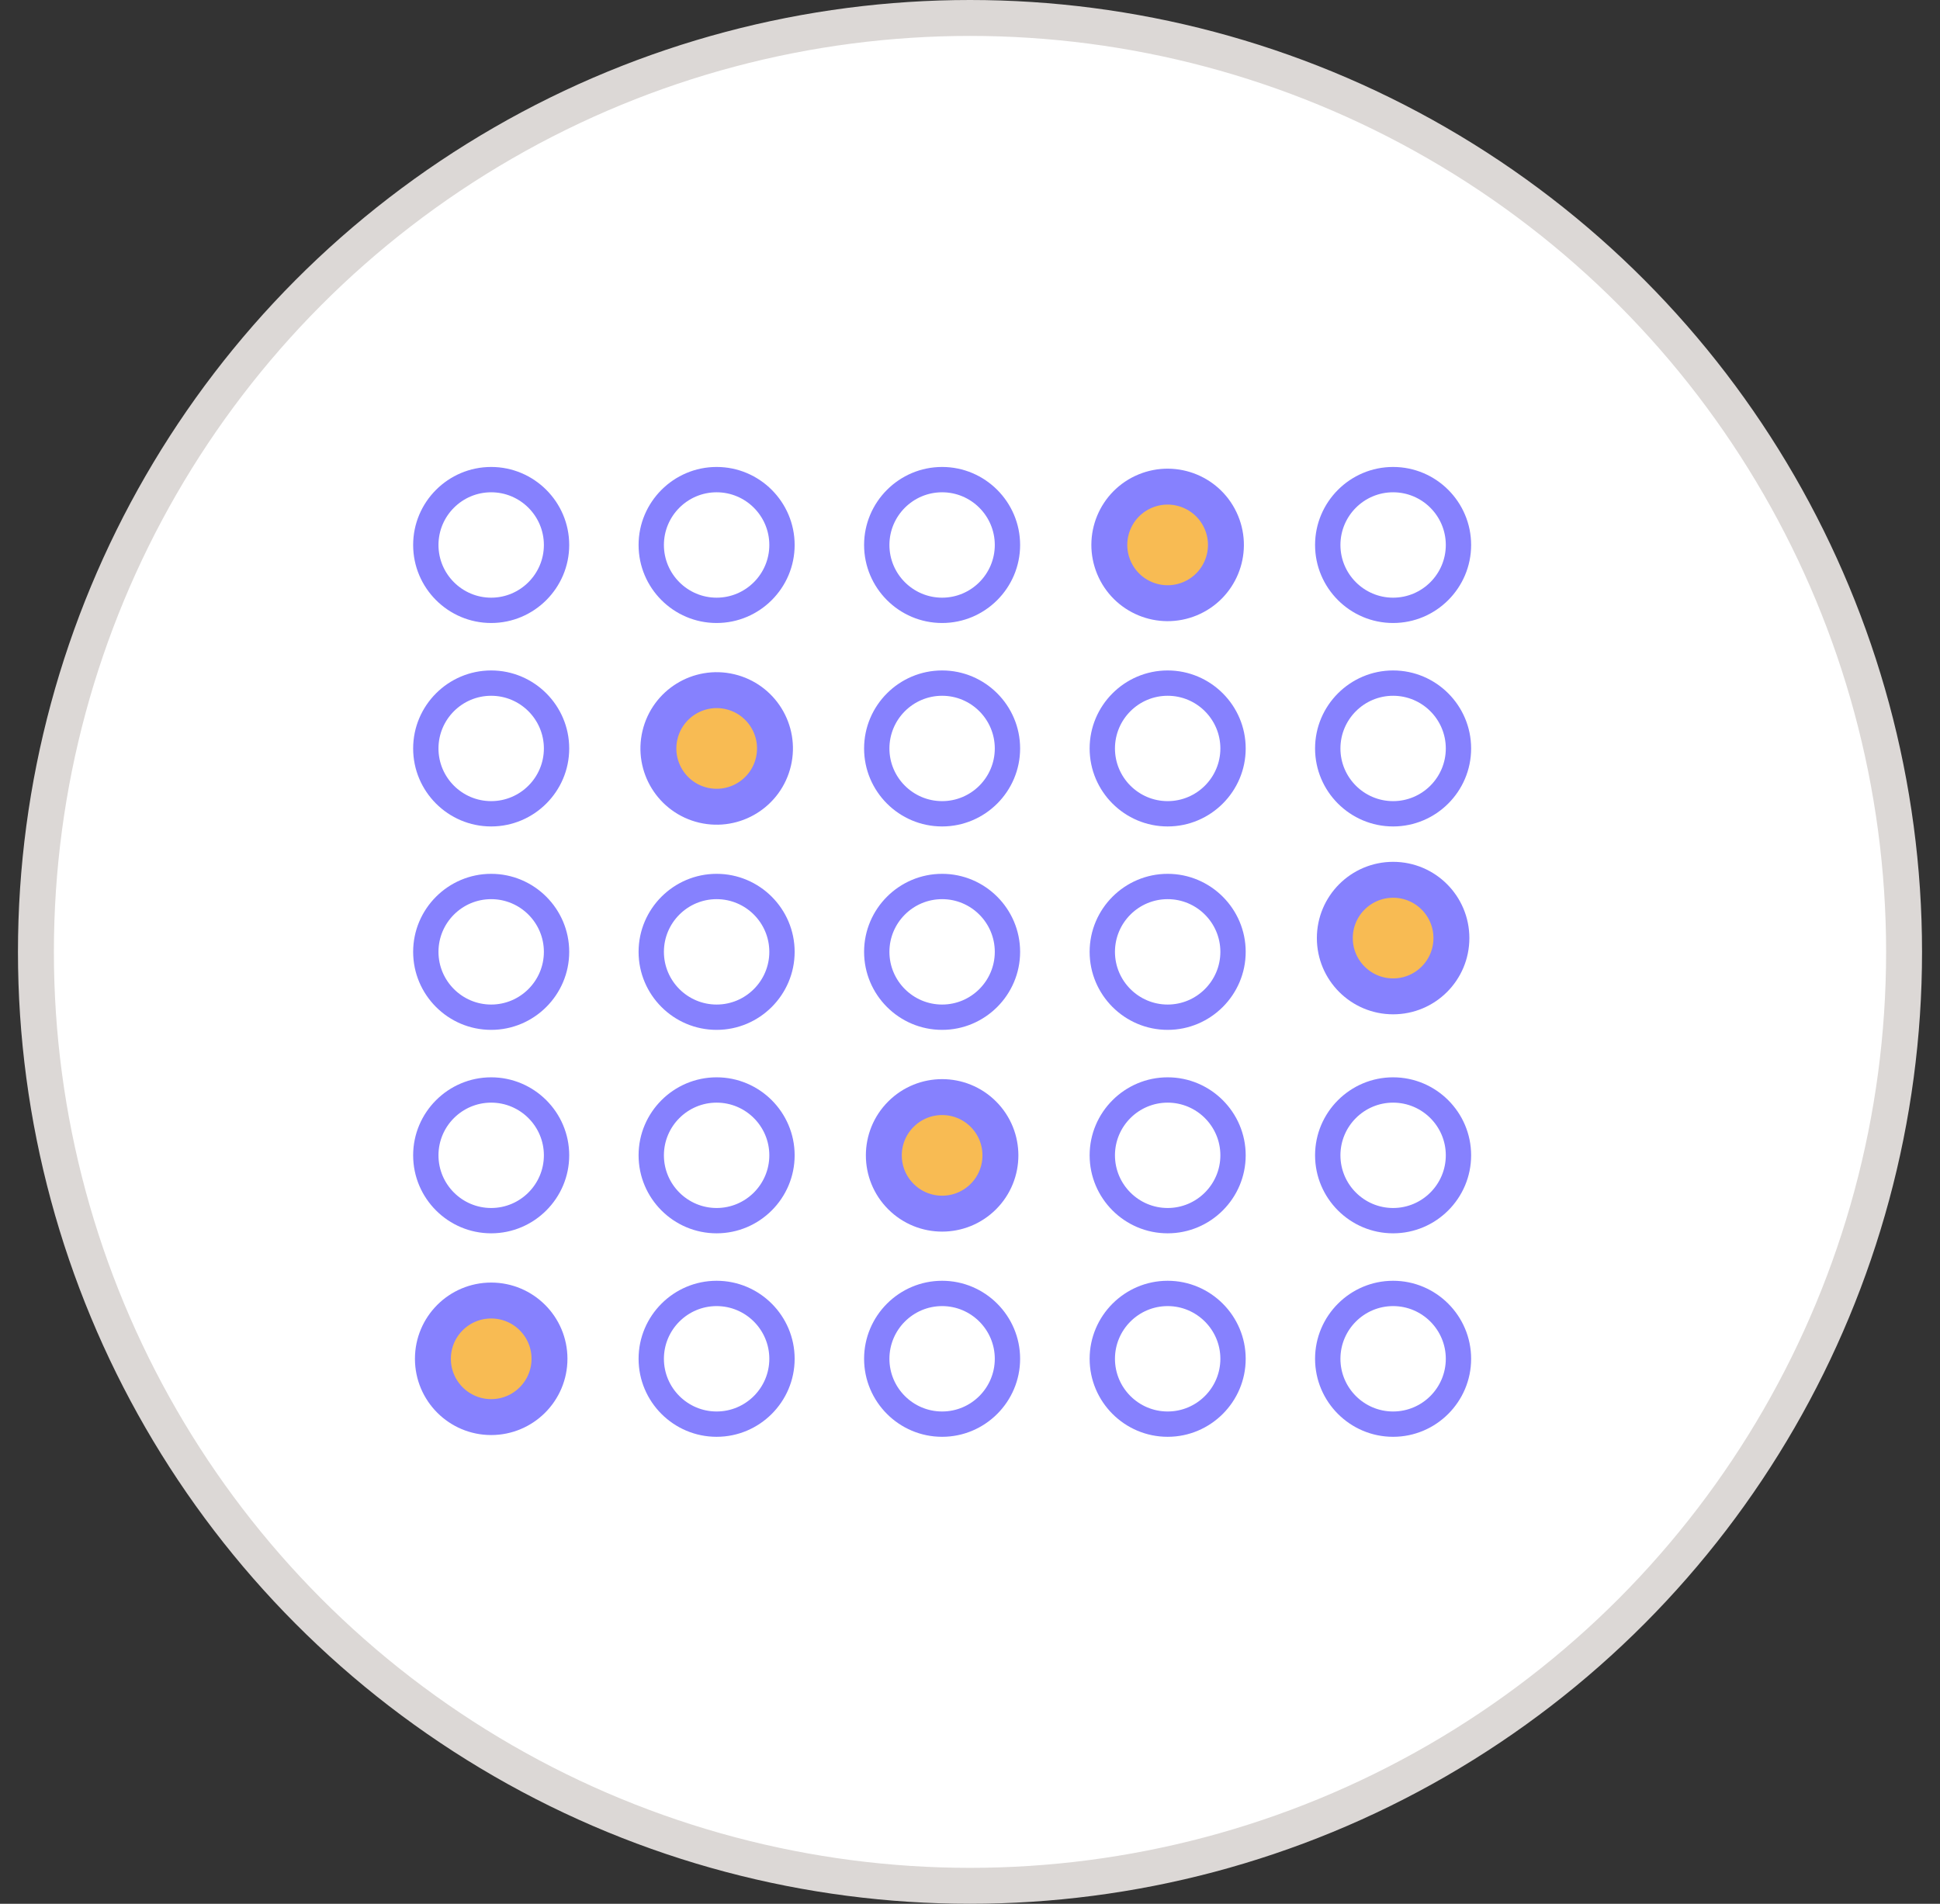
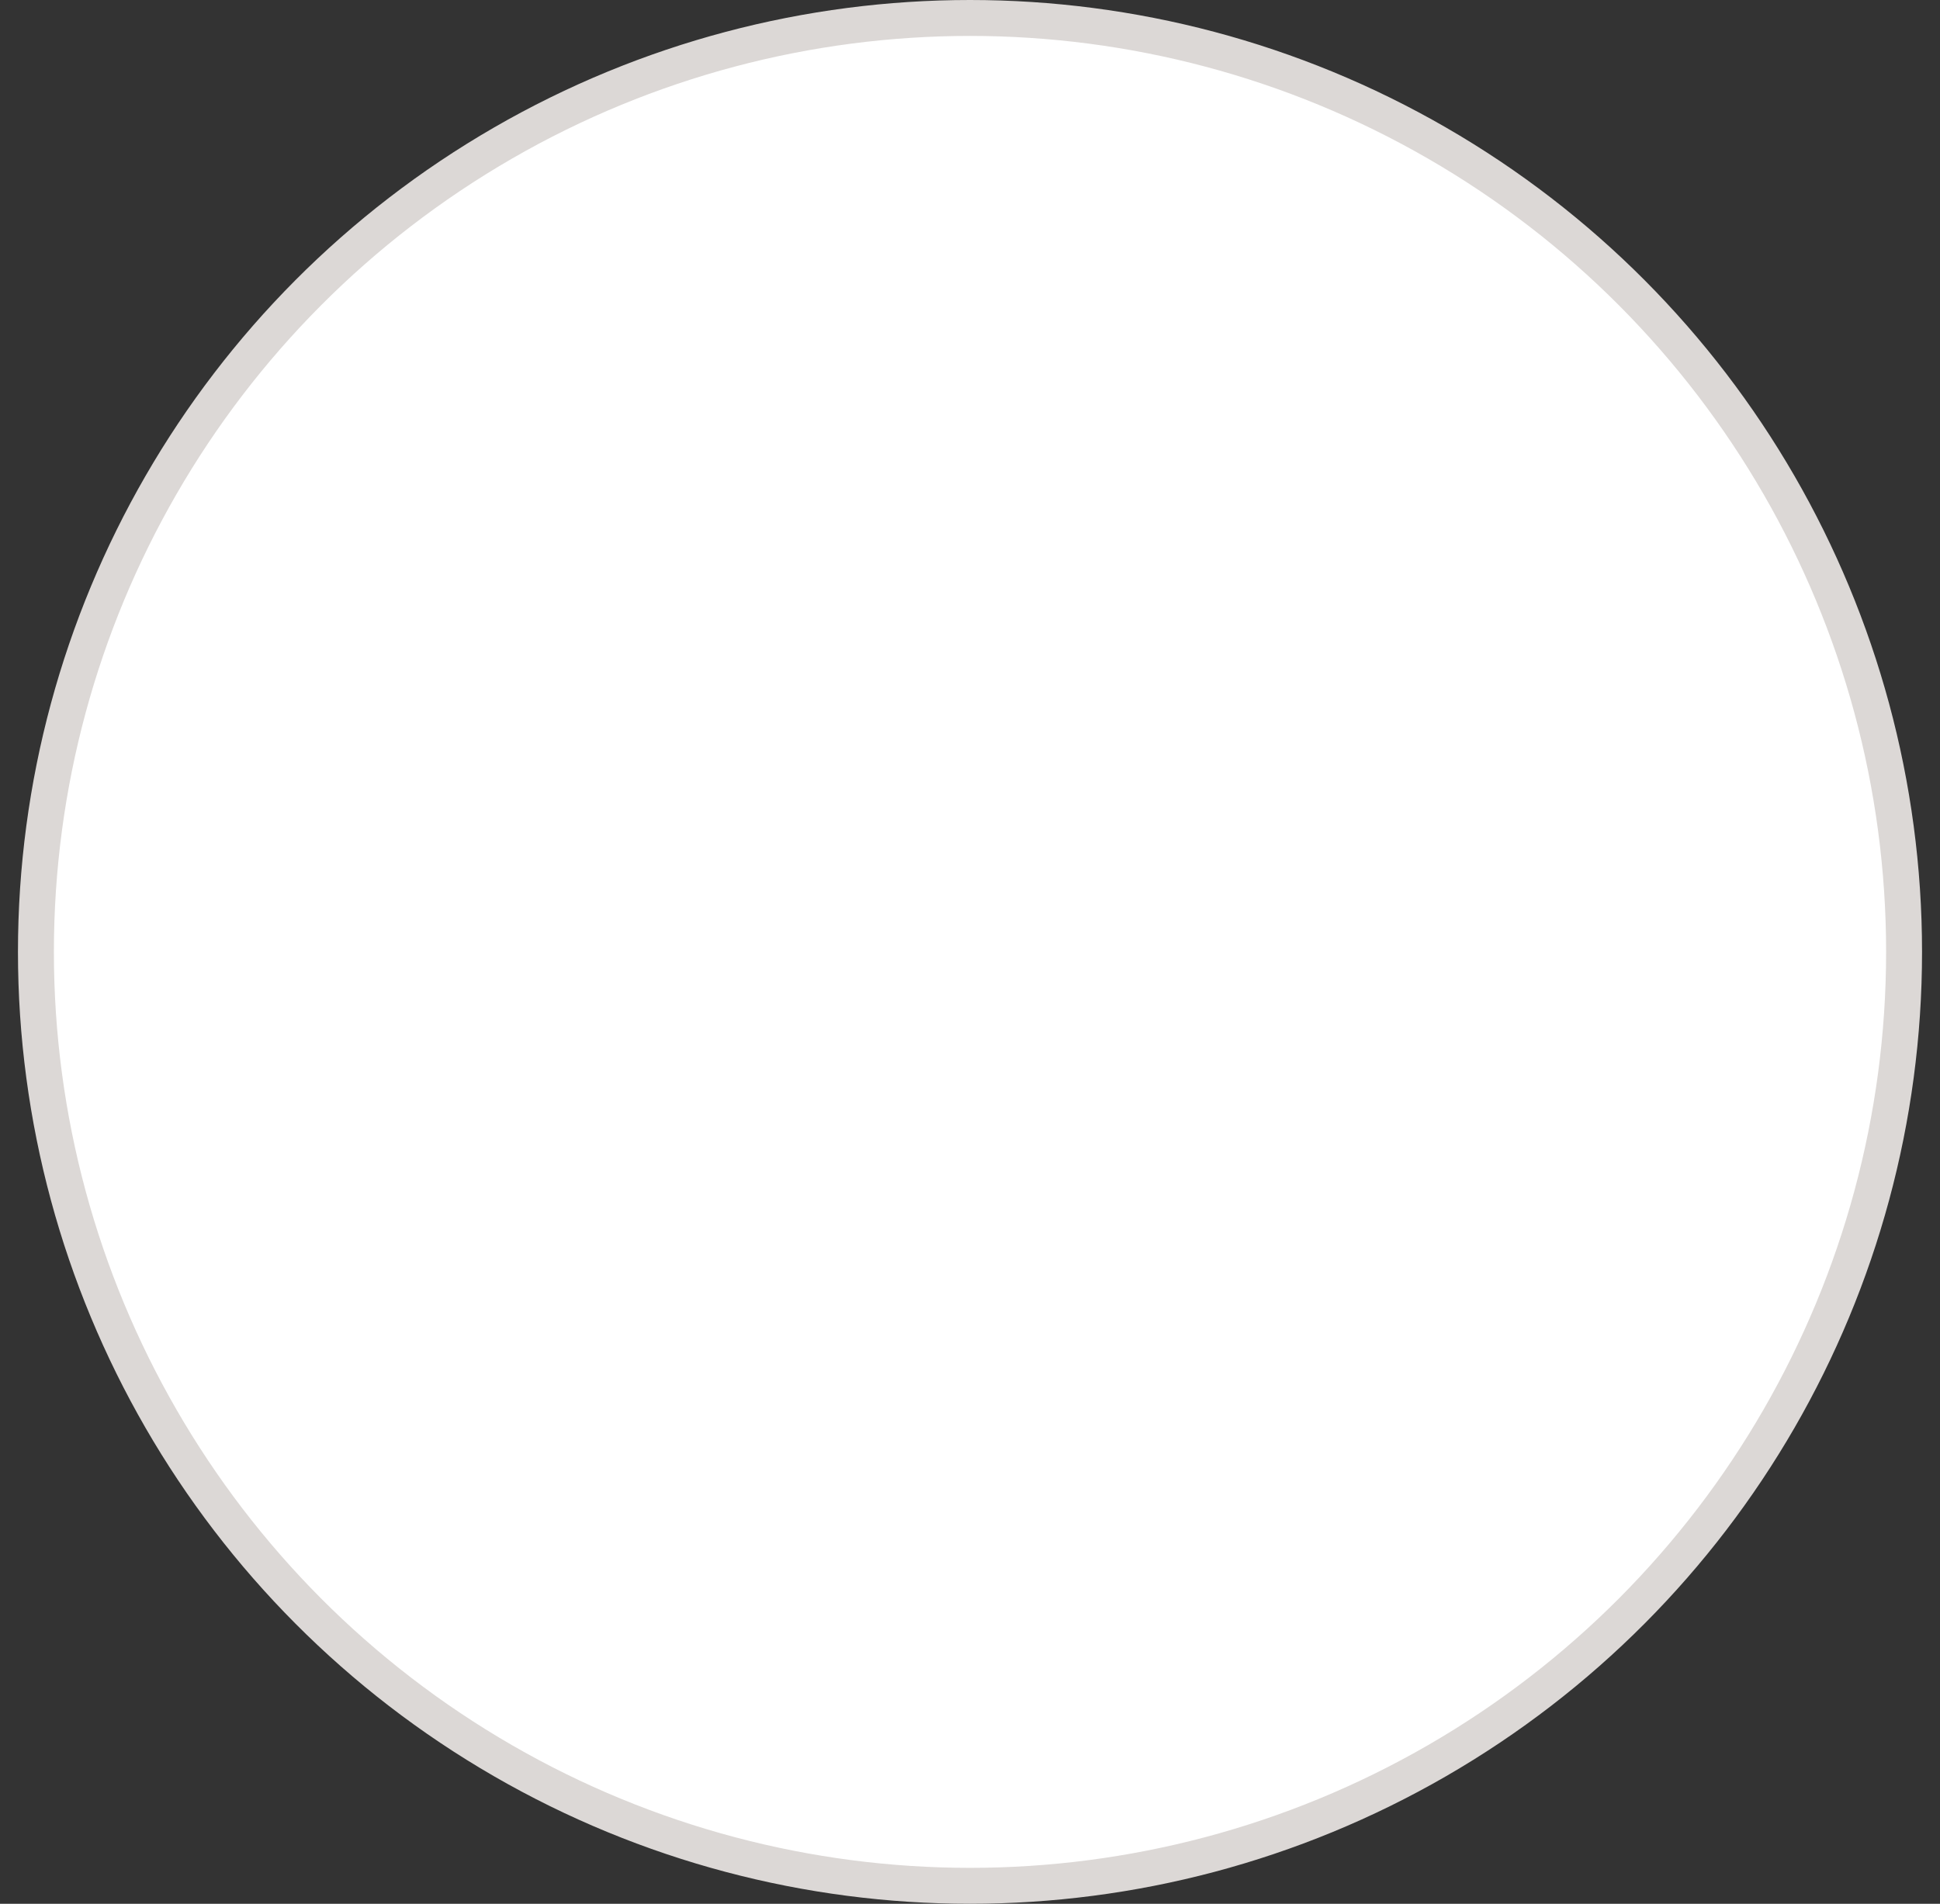
<svg xmlns="http://www.w3.org/2000/svg" width="54" height="53" viewBox="0 0 54 53" fill="none">
  <rect x="0" y="0" width="54" height="53" fill="#333333" stroke="none" />
  <circle cx="27" cy="26.5" r="26" fill="white" stroke="#DCD8D6" />
  <g clip-path="url(#clip0_2249_9954)">
    <path d="M13.672 17.344C12.476 17.344 11.5 16.371 11.5 15.172C11.5 13.973 12.476 13 13.672 13C14.868 13 15.844 13.976 15.844 15.172C15.844 16.368 14.868 17.344 13.672 17.344ZM13.672 13.705C12.863 13.705 12.205 14.363 12.205 15.172C12.205 15.98 12.863 16.639 13.672 16.639C14.48 16.639 15.139 15.98 15.139 15.172C15.139 14.363 14.48 13.705 13.672 13.705Z" fill="#8681FE" />
    <path d="M19.947 17.344C18.748 17.344 17.775 16.368 17.775 15.172C17.775 13.976 18.751 13 19.947 13C21.144 13 22.119 13.976 22.119 15.172C22.119 16.368 21.144 17.344 19.947 17.344ZM19.947 13.705C19.139 13.705 18.48 14.363 18.48 15.172C18.48 15.98 19.139 16.639 19.947 16.639C20.756 16.639 21.414 15.98 21.414 15.172C21.414 14.363 20.756 13.705 19.947 13.705Z" fill="#8681FE" />
    <path d="M26.224 17.344C25.025 17.344 24.052 16.368 24.052 15.172C24.052 13.976 25.027 13 26.224 13C27.42 13 28.395 13.976 28.395 15.172C28.395 16.368 27.42 17.344 26.224 17.344ZM26.224 13.705C25.415 13.705 24.757 14.363 24.757 15.172C24.757 15.98 25.415 16.639 26.224 16.639C27.032 16.639 27.69 15.98 27.69 15.172C27.69 14.363 27.032 13.705 26.224 13.705Z" fill="#8681FE" />
    <path d="M34 14.55C34.343 15.377 33.95 16.326 33.122 16.669C32.294 17.012 31.345 16.619 31.002 15.791C30.659 14.963 31.052 14.014 31.88 13.671C32.708 13.329 33.657 13.722 34 14.55Z" fill="#F8BB53" stroke="#8681FE" />
    <path d="M20.322 19.257C21.194 19.463 21.734 20.337 21.528 21.209C21.322 22.081 20.448 22.621 19.576 22.416C18.704 22.21 18.164 21.336 18.37 20.464C18.576 19.592 19.449 19.051 20.322 19.257Z" fill="#F8BB53" stroke="#8681FE" />
    <path d="M27.372 31.018C28.005 31.651 28.005 32.679 27.372 33.312C26.738 33.946 25.711 33.946 25.077 33.312C24.443 32.679 24.443 31.651 25.077 31.018C25.711 30.384 26.738 30.384 27.372 31.018Z" fill="#F8BB53" stroke="#8681FE" />
    <path d="M15.295 37.828C15.295 38.724 14.568 39.451 13.672 39.451C12.776 39.451 12.05 38.724 12.05 37.828C12.05 36.932 12.776 36.206 13.672 36.206C14.568 36.206 15.295 36.932 15.295 37.828Z" fill="#F8BB53" stroke="#8681FE" />
    <path d="M40.4 26.116C40.4 27.012 39.674 27.738 38.778 27.738C37.882 27.738 37.155 27.012 37.155 26.116C37.155 25.22 37.882 24.493 38.778 24.493C39.674 24.493 40.4 25.22 40.4 26.116Z" fill="#F8BB53" stroke="#8681FE" />
    <path d="M38.777 17.344C37.579 17.344 36.605 16.368 36.605 15.172C36.605 13.976 37.579 13 38.777 13C39.976 13 40.949 13.976 40.949 15.172C40.949 16.368 39.974 17.344 38.777 17.344ZM38.777 13.705C37.969 13.705 37.311 14.363 37.311 15.172C37.311 15.98 37.969 16.639 38.777 16.639C39.586 16.639 40.244 15.98 40.244 15.172C40.244 14.363 39.586 13.705 38.777 13.705Z" fill="#8681FE" />
    <path d="M13.672 23.008C12.473 23.008 11.5 22.033 11.5 20.837C11.5 19.64 12.476 18.665 13.672 18.665C14.868 18.665 15.844 19.64 15.844 20.837C15.844 22.033 14.868 23.008 13.672 23.008ZM13.672 19.37C12.863 19.37 12.205 20.028 12.205 20.837C12.205 21.645 12.863 22.303 13.672 22.303C14.48 22.303 15.139 21.645 15.139 20.837C15.139 20.028 14.48 19.37 13.672 19.37Z" fill="#8681FE" />
    <path d="M26.224 23.008C25.025 23.008 24.052 22.033 24.052 20.837C24.052 19.64 25.027 18.665 26.224 18.665C27.42 18.665 28.395 19.64 28.395 20.837C28.395 22.033 27.42 23.008 26.224 23.008ZM26.224 19.37C25.415 19.37 24.757 20.028 24.757 20.837C24.757 21.645 25.415 22.303 26.224 22.303C27.032 22.303 27.69 21.645 27.69 20.837C27.69 20.028 27.032 19.37 26.224 19.37Z" fill="#8681FE" />
    <path d="M32.502 23.008C31.303 23.008 30.33 22.033 30.33 20.837C30.33 19.64 31.305 18.665 32.502 18.665C33.698 18.665 34.674 19.64 34.674 20.837C34.674 22.033 33.698 23.008 32.502 23.008ZM32.502 19.37C31.693 19.37 31.035 20.028 31.035 20.837C31.035 21.645 31.693 22.303 32.502 22.303C33.31 22.303 33.969 21.645 33.969 20.837C33.969 20.028 33.31 19.37 32.502 19.37Z" fill="#8681FE" />
    <path d="M38.777 23.008C37.579 23.008 36.605 22.033 36.605 20.837C36.605 19.64 37.581 18.665 38.777 18.665C39.974 18.665 40.949 19.64 40.949 20.837C40.949 22.033 39.974 23.008 38.777 23.008ZM38.777 19.37C37.969 19.37 37.311 20.028 37.311 20.837C37.311 21.645 37.969 22.303 38.777 22.303C39.586 22.303 40.244 21.645 40.244 20.837C40.244 20.028 39.586 19.37 38.777 19.37Z" fill="#8681FE" />
    <path d="M13.672 28.671C12.473 28.671 11.5 27.695 11.5 26.499C11.5 25.302 12.476 24.327 13.672 24.327C14.868 24.327 15.844 25.302 15.844 26.499C15.844 27.695 14.868 28.671 13.672 28.671ZM13.672 25.032C12.863 25.032 12.205 25.69 12.205 26.499C12.205 27.307 12.863 27.966 13.672 27.966C14.48 27.966 15.139 27.307 15.139 26.499C15.139 25.69 14.48 25.032 13.672 25.032Z" fill="#8681FE" />
    <path d="M19.947 28.671C18.748 28.671 17.775 27.695 17.775 26.499C17.775 25.302 18.751 24.327 19.947 24.327C21.144 24.327 22.119 25.302 22.119 26.499C22.119 27.695 21.144 28.671 19.947 28.671ZM19.947 25.032C19.139 25.032 18.48 25.69 18.48 26.499C18.48 27.307 19.139 27.966 19.947 27.966C20.756 27.966 21.414 27.307 21.414 26.499C21.414 25.69 20.756 25.032 19.947 25.032Z" fill="#8681FE" />
    <path d="M26.224 28.671C25.025 28.671 24.052 27.695 24.052 26.499C24.052 25.302 25.027 24.327 26.224 24.327C27.42 24.327 28.395 25.302 28.395 26.499C28.395 27.695 27.42 28.671 26.224 28.671ZM26.224 25.032C25.415 25.032 24.757 25.69 24.757 26.499C24.757 27.307 25.415 27.966 26.224 27.966C27.032 27.966 27.69 27.307 27.69 26.499C27.69 25.69 27.032 25.032 26.224 25.032Z" fill="#8681FE" />
    <path d="M32.502 28.671C31.303 28.671 30.33 27.695 30.33 26.499C30.33 25.302 31.305 24.327 32.502 24.327C33.698 24.327 34.674 25.302 34.674 26.499C34.674 27.695 33.698 28.671 32.502 28.671ZM32.502 25.032C31.693 25.032 31.035 25.69 31.035 26.499C31.035 27.307 31.693 27.966 32.502 27.966C33.31 27.966 33.969 27.307 33.969 26.499C33.969 25.69 33.31 25.032 32.502 25.032Z" fill="#8681FE" />
-     <path d="M13.672 34.335C12.473 34.335 11.5 33.36 11.5 32.163C11.5 30.967 12.476 29.992 13.672 29.992C14.868 29.992 15.844 30.967 15.844 32.163C15.844 33.36 14.868 34.335 13.672 34.335ZM13.672 30.697C12.863 30.697 12.205 31.355 12.205 32.163C12.205 32.972 12.863 33.63 13.672 33.63C14.48 33.63 15.139 32.972 15.139 32.163C15.139 31.355 14.48 30.697 13.672 30.697Z" fill="#8681FE" />
    <path d="M19.947 34.335C18.748 34.335 17.775 33.36 17.775 32.163C17.775 30.967 18.751 29.992 19.947 29.992C21.144 29.992 22.119 30.967 22.119 32.163C22.119 33.36 21.144 34.335 19.947 34.335ZM19.947 30.697C19.139 30.697 18.48 31.355 18.48 32.163C18.48 32.972 19.139 33.63 19.947 33.63C20.756 33.63 21.414 32.972 21.414 32.163C21.414 31.355 20.756 30.697 19.947 30.697Z" fill="#8681FE" />
    <path d="M32.502 34.335C31.303 34.335 30.33 33.36 30.33 32.163C30.33 30.967 31.305 29.992 32.502 29.992C33.698 29.992 34.674 30.967 34.674 32.163C34.674 33.36 33.698 34.335 32.502 34.335ZM32.502 30.697C31.693 30.697 31.035 31.355 31.035 32.163C31.035 32.972 31.693 33.63 32.502 33.63C33.31 33.63 33.969 32.972 33.969 32.163C33.969 31.355 33.31 30.697 32.502 30.697Z" fill="#8681FE" />
    <path d="M38.777 34.335C37.579 34.335 36.605 33.36 36.605 32.163C36.605 30.967 37.581 29.992 38.777 29.992C39.974 29.992 40.949 30.967 40.949 32.163C40.949 33.36 39.974 34.335 38.777 34.335ZM38.777 30.697C37.969 30.697 37.311 31.355 37.311 32.163C37.311 32.972 37.969 33.63 38.777 33.63C39.586 33.63 40.244 32.972 40.244 32.163C40.244 31.355 39.586 30.697 38.777 30.697Z" fill="#8681FE" />
    <path d="M19.947 40C18.748 40 17.775 39.025 17.775 37.828C17.775 36.632 18.751 35.656 19.947 35.656C21.144 35.656 22.119 36.632 22.119 37.828C22.119 39.025 21.144 40 19.947 40ZM19.947 36.361C19.139 36.361 18.48 37.02 18.48 37.828C18.48 38.637 19.139 39.295 19.947 39.295C20.756 39.295 21.414 38.637 21.414 37.828C21.414 37.02 20.756 36.361 19.947 36.361Z" fill="#8681FE" />
    <path d="M26.224 40C25.025 40 24.052 39.025 24.052 37.828C24.052 36.632 25.027 35.656 26.224 35.656C27.42 35.656 28.395 36.632 28.395 37.828C28.395 39.025 27.42 40 26.224 40ZM26.224 36.361C25.415 36.361 24.757 37.02 24.757 37.828C24.757 38.637 25.415 39.295 26.224 39.295C27.032 39.295 27.69 38.637 27.69 37.828C27.69 37.02 27.032 36.361 26.224 36.361Z" fill="#8681FE" />
    <path d="M32.502 40C31.303 40 30.33 39.025 30.33 37.828C30.33 36.632 31.305 35.656 32.502 35.656C33.698 35.656 34.674 36.632 34.674 37.828C34.674 39.025 33.698 40 32.502 40ZM32.502 36.361C31.693 36.361 31.035 37.02 31.035 37.828C31.035 38.637 31.693 39.295 32.502 39.295C33.31 39.295 33.969 38.637 33.969 37.828C33.969 37.02 33.31 36.361 32.502 36.361Z" fill="#8681FE" />
    <path d="M38.777 40C37.579 40 36.605 39.025 36.605 37.828C36.605 36.632 37.581 35.656 38.777 35.656C39.974 35.656 40.949 36.632 40.949 37.828C40.949 39.025 39.974 40 38.777 40ZM38.777 36.361C37.969 36.361 37.311 37.02 37.311 37.828C37.311 38.637 37.969 39.295 38.777 39.295C39.586 39.295 40.244 38.637 40.244 37.828C40.244 37.02 39.586 36.361 38.777 36.361Z" fill="#8681FE" />
  </g>
  <defs>
    <clipPath id="clip0_2249_9954">
-       <rect width="29.449" height="27" fill="white" transform="translate(11.5 13)" />
-     </clipPath>
+       </clipPath>
  </defs>
</svg>